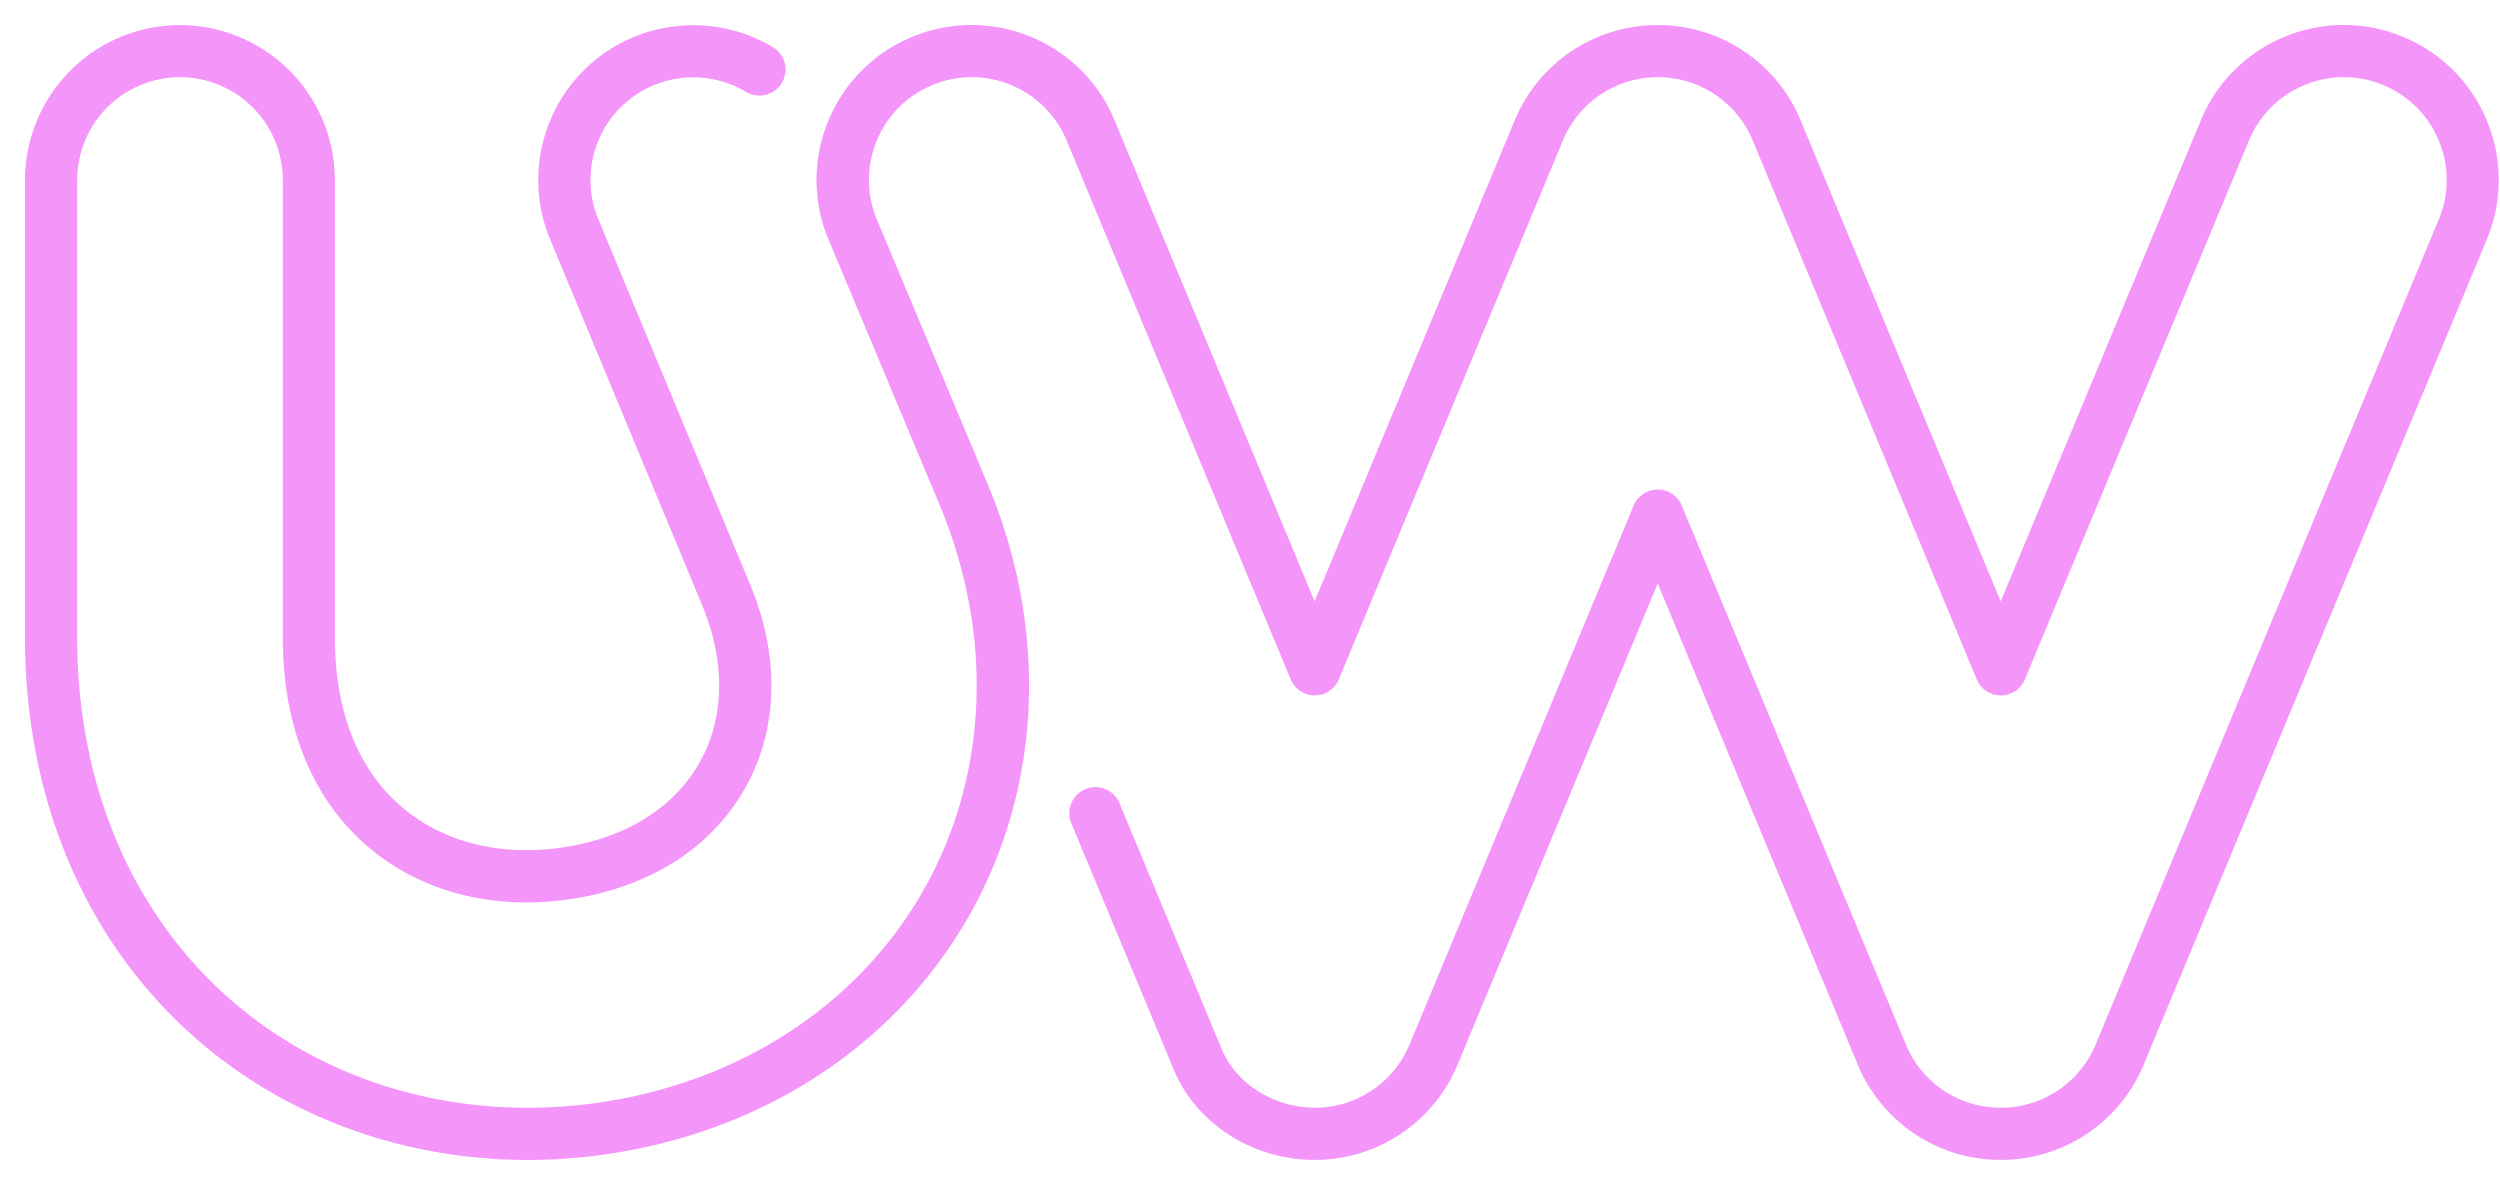
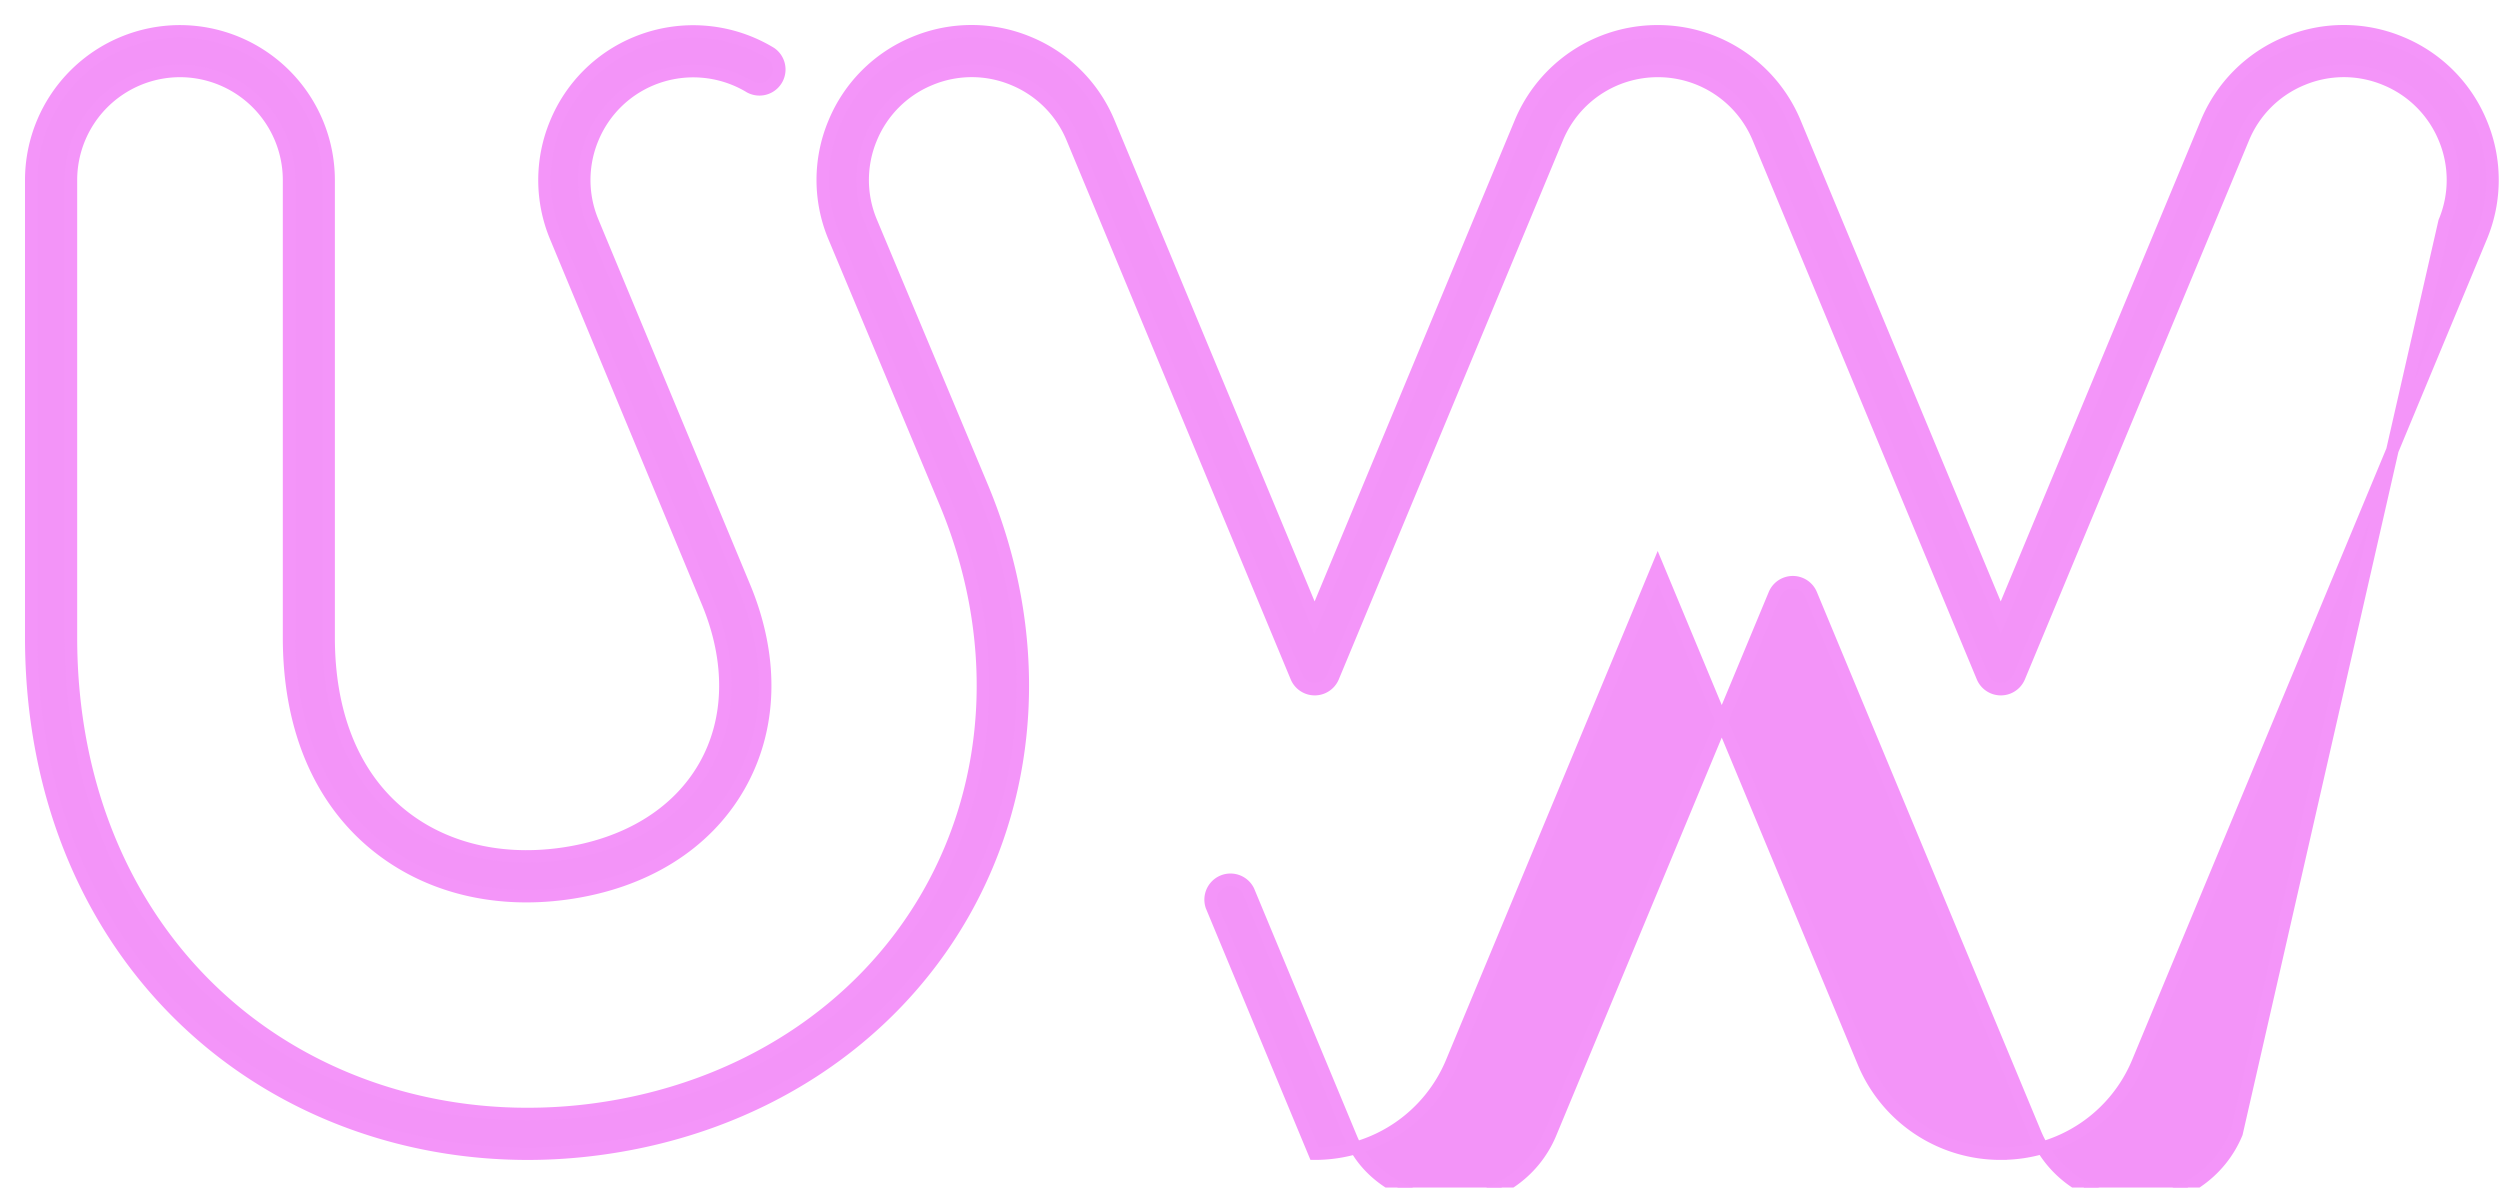
<svg xmlns="http://www.w3.org/2000/svg" width="80" height="38" viewBox="0 0 80 38">
-   <path fill="#F394F8" stroke="#F495F9" stroke-width=".4" d="M64.023 36.917a4.744 4.744 0 0 1-4.393-2.932l-6.584-15.833-6.585 15.833a4.746 4.746 0 0 1-4.393 2.932c-1.899 0-3.637-1.11-4.323-2.765l-3.292-7.917a.636.636 0 0 1 1.173-.487l3.291 7.916c.486 1.167 1.782 1.983 3.153 1.983a3.48 3.48 0 0 0 3.222-2.15l7.17-17.242a.634.634 0 0 1 1.17 0l7.17 17.243a3.477 3.477 0 0 0 3.223 2.149 3.48 3.48 0 0 0 3.222-2.15L78.224 7.1a3.46 3.46 0 0 0 .004-2.671 3.464 3.464 0 0 0-1.885-1.89 3.46 3.46 0 0 0-2.67-.004 3.464 3.464 0 0 0-1.891 1.885l-7.17 17.243a.634.634 0 0 1-1.17 0L56.272 4.42a3.48 3.48 0 0 0-3.223-2.15c-1.413 0-2.68.845-3.222 2.15l-7.17 17.243a.634.634 0 0 1-1.17 0L34.317 4.42a3.464 3.464 0 0 0-1.89-1.885 3.46 3.46 0 0 0-2.671.004 3.464 3.464 0 0 0-1.885 1.89 3.469 3.469 0 0 0 .003 2.67l3.563 8.51c1.922 4.621 1.692 9.597-.631 13.651-2.336 4.077-6.553 6.81-11.57 7.496-.777.107-1.568.162-2.348.162-3.926 0-7.64-1.355-10.461-3.815C2.926 30.052 1 25.54 1 20.4V5.76a4.763 4.763 0 0 1 4.758-4.757 4.764 4.764 0 0 1 4.758 4.758V20.4c0 2.386.748 4.3 2.162 5.534 1.353 1.18 3.22 1.674 5.262 1.396 2.097-.288 3.733-1.283 4.603-2.799.857-1.493.892-3.364.101-5.265L17.791 7.59a4.729 4.729 0 0 1-.006-3.64 4.725 4.725 0 0 1 2.572-2.58 4.776 4.776 0 0 1 4.304.33.635.635 0 0 1-.658 1.084 3.508 3.508 0 0 0-3.157-.243 3.47 3.47 0 0 0-1.885 1.89 3.469 3.469 0 0 0 .004 2.671l4.853 11.676c.946 2.274.885 4.54-.172 6.385-1.07 1.867-3.034 3.084-5.53 3.426-2.411.33-4.637-.273-6.27-1.697-1.699-1.483-2.596-3.726-2.596-6.491V5.76a3.494 3.494 0 0 0-3.49-3.49 3.494 3.494 0 0 0-3.49 3.49V20.4c0 4.77 1.771 8.942 4.987 11.748 2.589 2.258 6.006 3.502 9.626 3.5.723 0 1.456-.049 2.176-.148 4.623-.633 8.501-3.137 10.64-6.87 2.126-3.71 2.33-8.279.56-12.533l-3.562-8.509a4.717 4.717 0 0 1-.006-3.642 4.72 4.72 0 0 1 2.572-2.579 4.733 4.733 0 0 1 3.642-.005 4.725 4.725 0 0 1 2.579 2.571l6.584 15.833 6.585-15.833a4.746 4.746 0 0 1 4.393-2.931 4.744 4.744 0 0 1 4.392 2.931l6.585 15.833 6.585-15.833a4.725 4.725 0 0 1 2.578-2.571 4.729 4.729 0 0 1 3.641.005 4.72 4.72 0 0 1 2.571 2.579 4.729 4.729 0 0 1-.005 3.64l-10.977 26.4a4.74 4.74 0 0 1-4.393 2.93z" />
+   <path fill="#F394F8" stroke="#F495F9" stroke-width=".4" d="M64.023 36.917a4.744 4.744 0 0 1-4.393-2.932l-6.584-15.833-6.585 15.833a4.746 4.746 0 0 1-4.393 2.932l-3.292-7.917a.636.636 0 0 1 1.173-.487l3.291 7.916c.486 1.167 1.782 1.983 3.153 1.983a3.48 3.48 0 0 0 3.222-2.15l7.17-17.242a.634.634 0 0 1 1.17 0l7.17 17.243a3.477 3.477 0 0 0 3.223 2.149 3.48 3.48 0 0 0 3.222-2.15L78.224 7.1a3.46 3.46 0 0 0 .004-2.671 3.464 3.464 0 0 0-1.885-1.89 3.46 3.46 0 0 0-2.67-.004 3.464 3.464 0 0 0-1.891 1.885l-7.17 17.243a.634.634 0 0 1-1.17 0L56.272 4.42a3.48 3.48 0 0 0-3.223-2.15c-1.413 0-2.68.845-3.222 2.15l-7.17 17.243a.634.634 0 0 1-1.17 0L34.317 4.42a3.464 3.464 0 0 0-1.89-1.885 3.46 3.46 0 0 0-2.671.004 3.464 3.464 0 0 0-1.885 1.89 3.469 3.469 0 0 0 .003 2.67l3.563 8.51c1.922 4.621 1.692 9.597-.631 13.651-2.336 4.077-6.553 6.81-11.57 7.496-.777.107-1.568.162-2.348.162-3.926 0-7.64-1.355-10.461-3.815C2.926 30.052 1 25.54 1 20.4V5.76a4.763 4.763 0 0 1 4.758-4.757 4.764 4.764 0 0 1 4.758 4.758V20.4c0 2.386.748 4.3 2.162 5.534 1.353 1.18 3.22 1.674 5.262 1.396 2.097-.288 3.733-1.283 4.603-2.799.857-1.493.892-3.364.101-5.265L17.791 7.59a4.729 4.729 0 0 1-.006-3.64 4.725 4.725 0 0 1 2.572-2.58 4.776 4.776 0 0 1 4.304.33.635.635 0 0 1-.658 1.084 3.508 3.508 0 0 0-3.157-.243 3.47 3.47 0 0 0-1.885 1.89 3.469 3.469 0 0 0 .004 2.671l4.853 11.676c.946 2.274.885 4.54-.172 6.385-1.07 1.867-3.034 3.084-5.53 3.426-2.411.33-4.637-.273-6.27-1.697-1.699-1.483-2.596-3.726-2.596-6.491V5.76a3.494 3.494 0 0 0-3.49-3.49 3.494 3.494 0 0 0-3.49 3.49V20.4c0 4.77 1.771 8.942 4.987 11.748 2.589 2.258 6.006 3.502 9.626 3.5.723 0 1.456-.049 2.176-.148 4.623-.633 8.501-3.137 10.64-6.87 2.126-3.71 2.33-8.279.56-12.533l-3.562-8.509a4.717 4.717 0 0 1-.006-3.642 4.72 4.72 0 0 1 2.572-2.579 4.733 4.733 0 0 1 3.642-.005 4.725 4.725 0 0 1 2.579 2.571l6.584 15.833 6.585-15.833a4.746 4.746 0 0 1 4.393-2.931 4.744 4.744 0 0 1 4.392 2.931l6.585 15.833 6.585-15.833a4.725 4.725 0 0 1 2.578-2.571 4.729 4.729 0 0 1 3.641.005 4.72 4.72 0 0 1 2.571 2.579 4.729 4.729 0 0 1-.005 3.64l-10.977 26.4a4.74 4.74 0 0 1-4.393 2.93z" />
</svg>